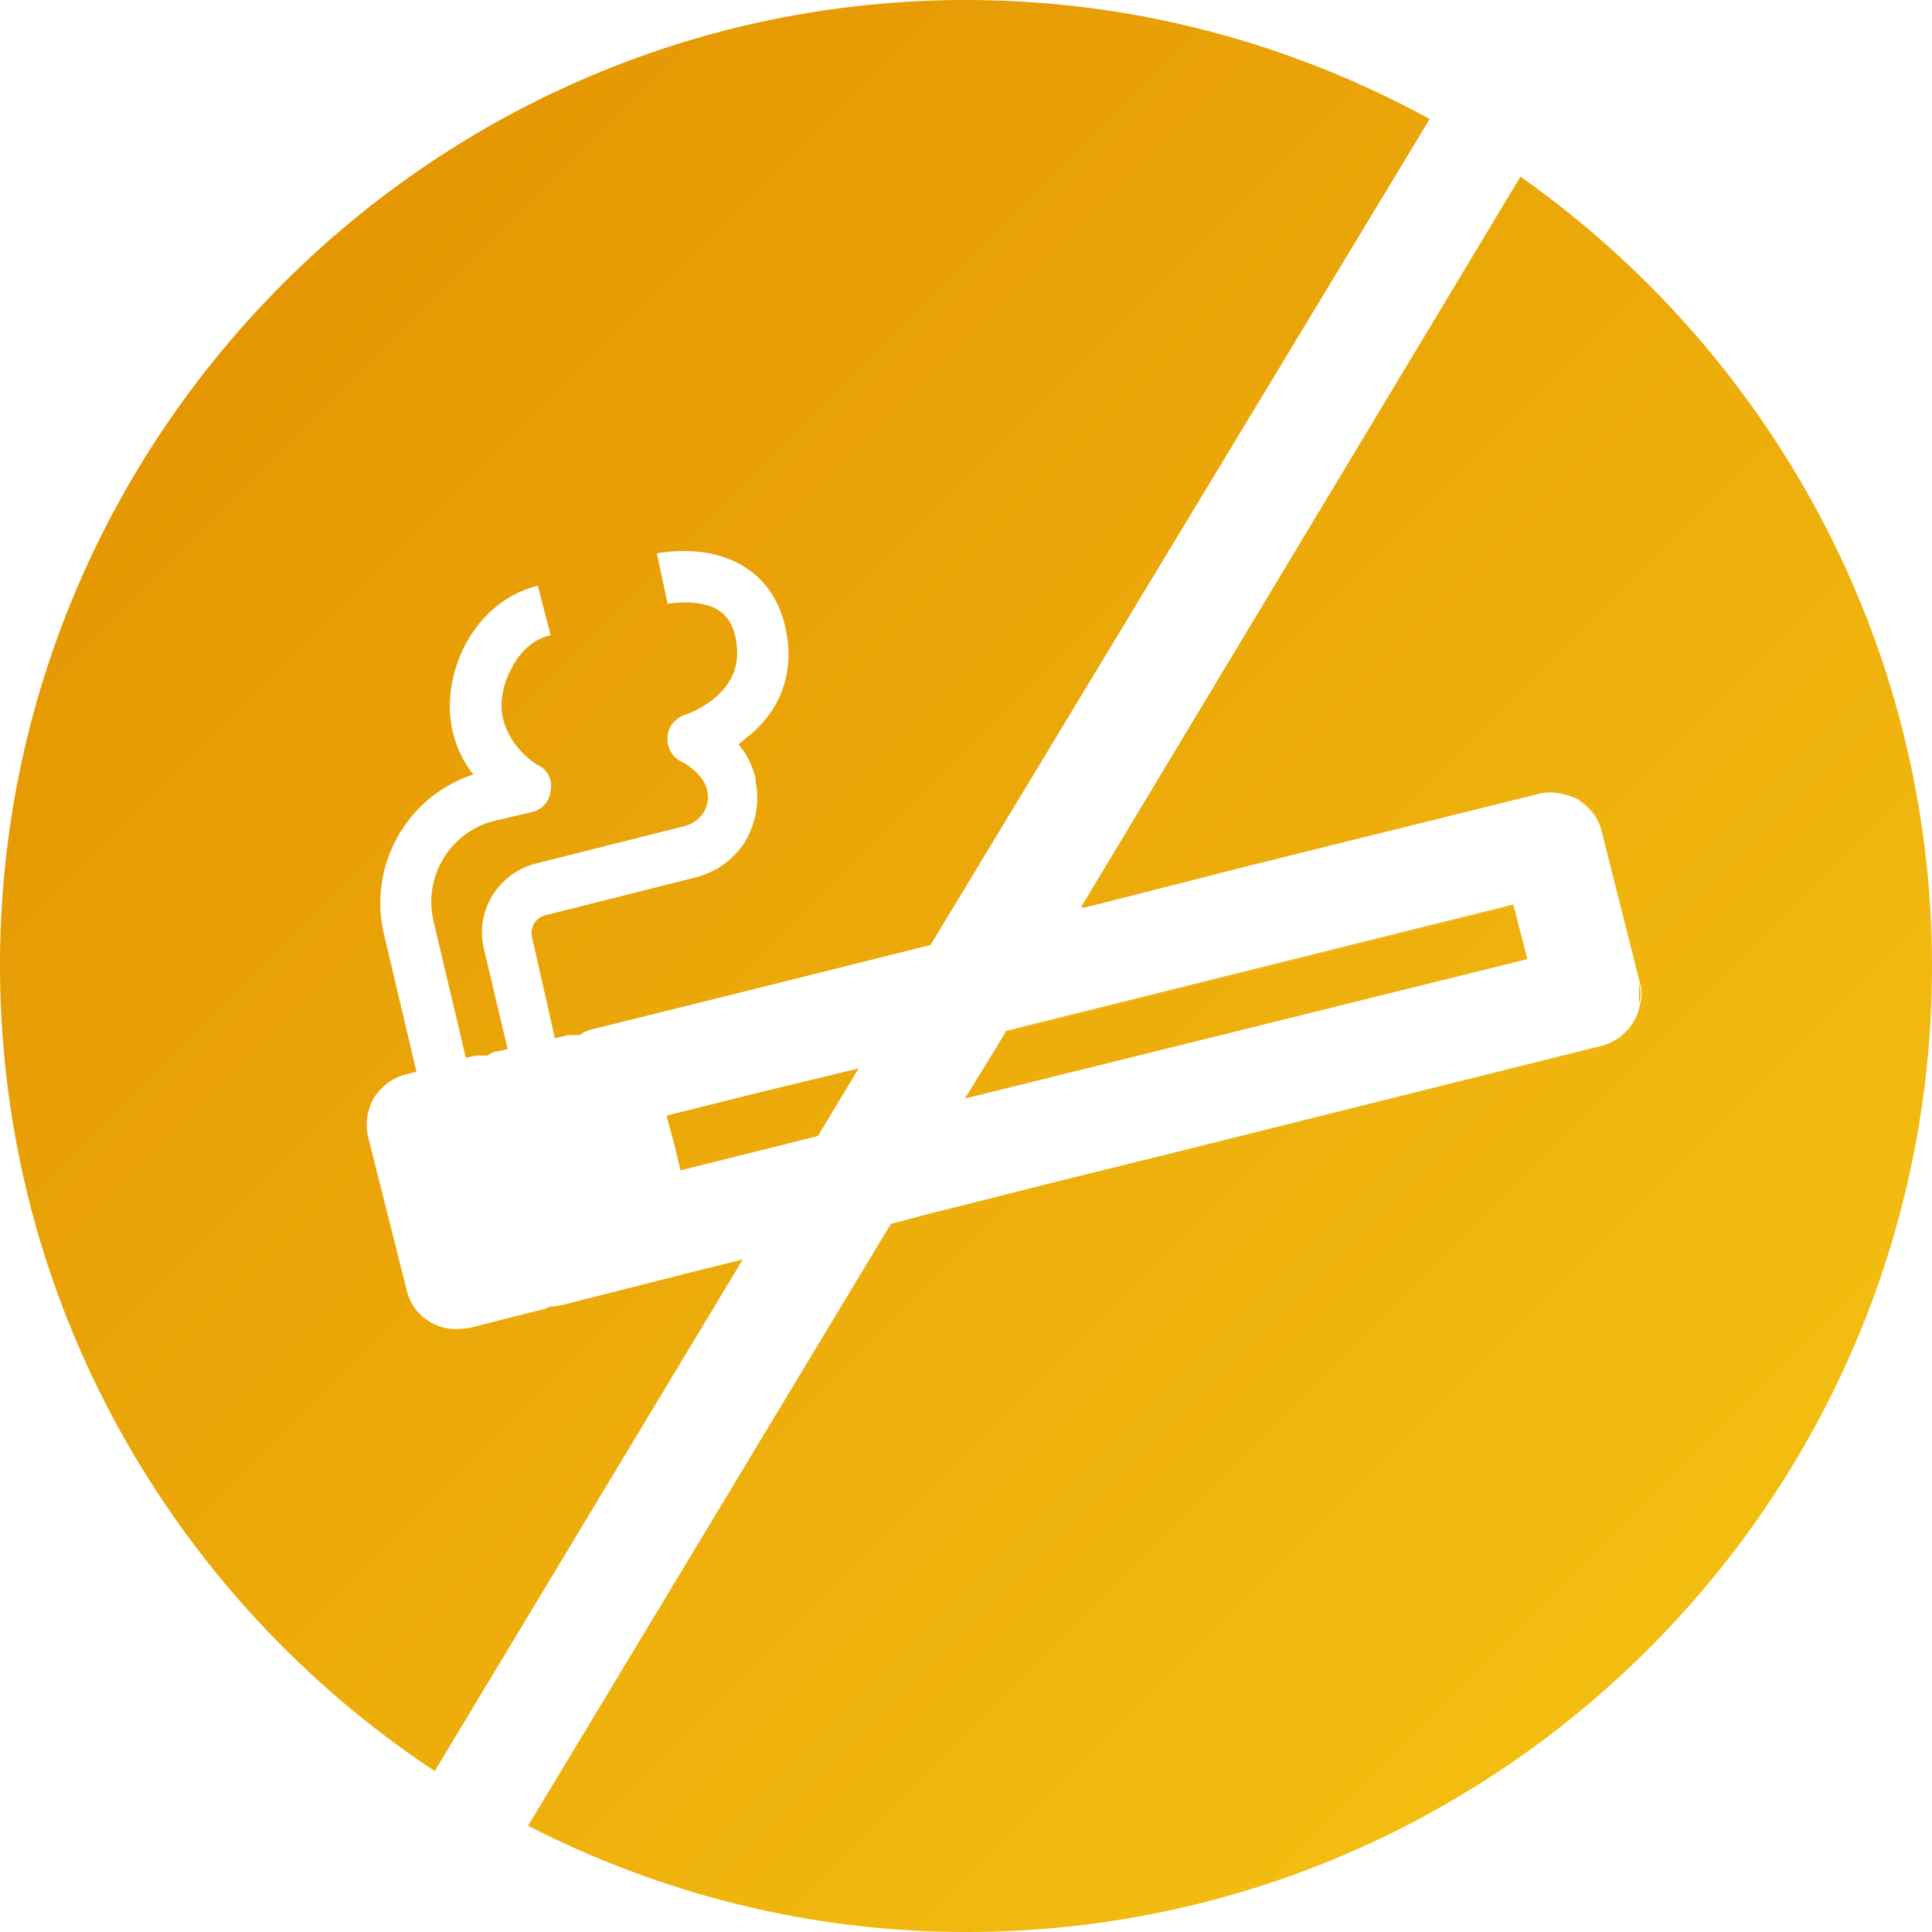
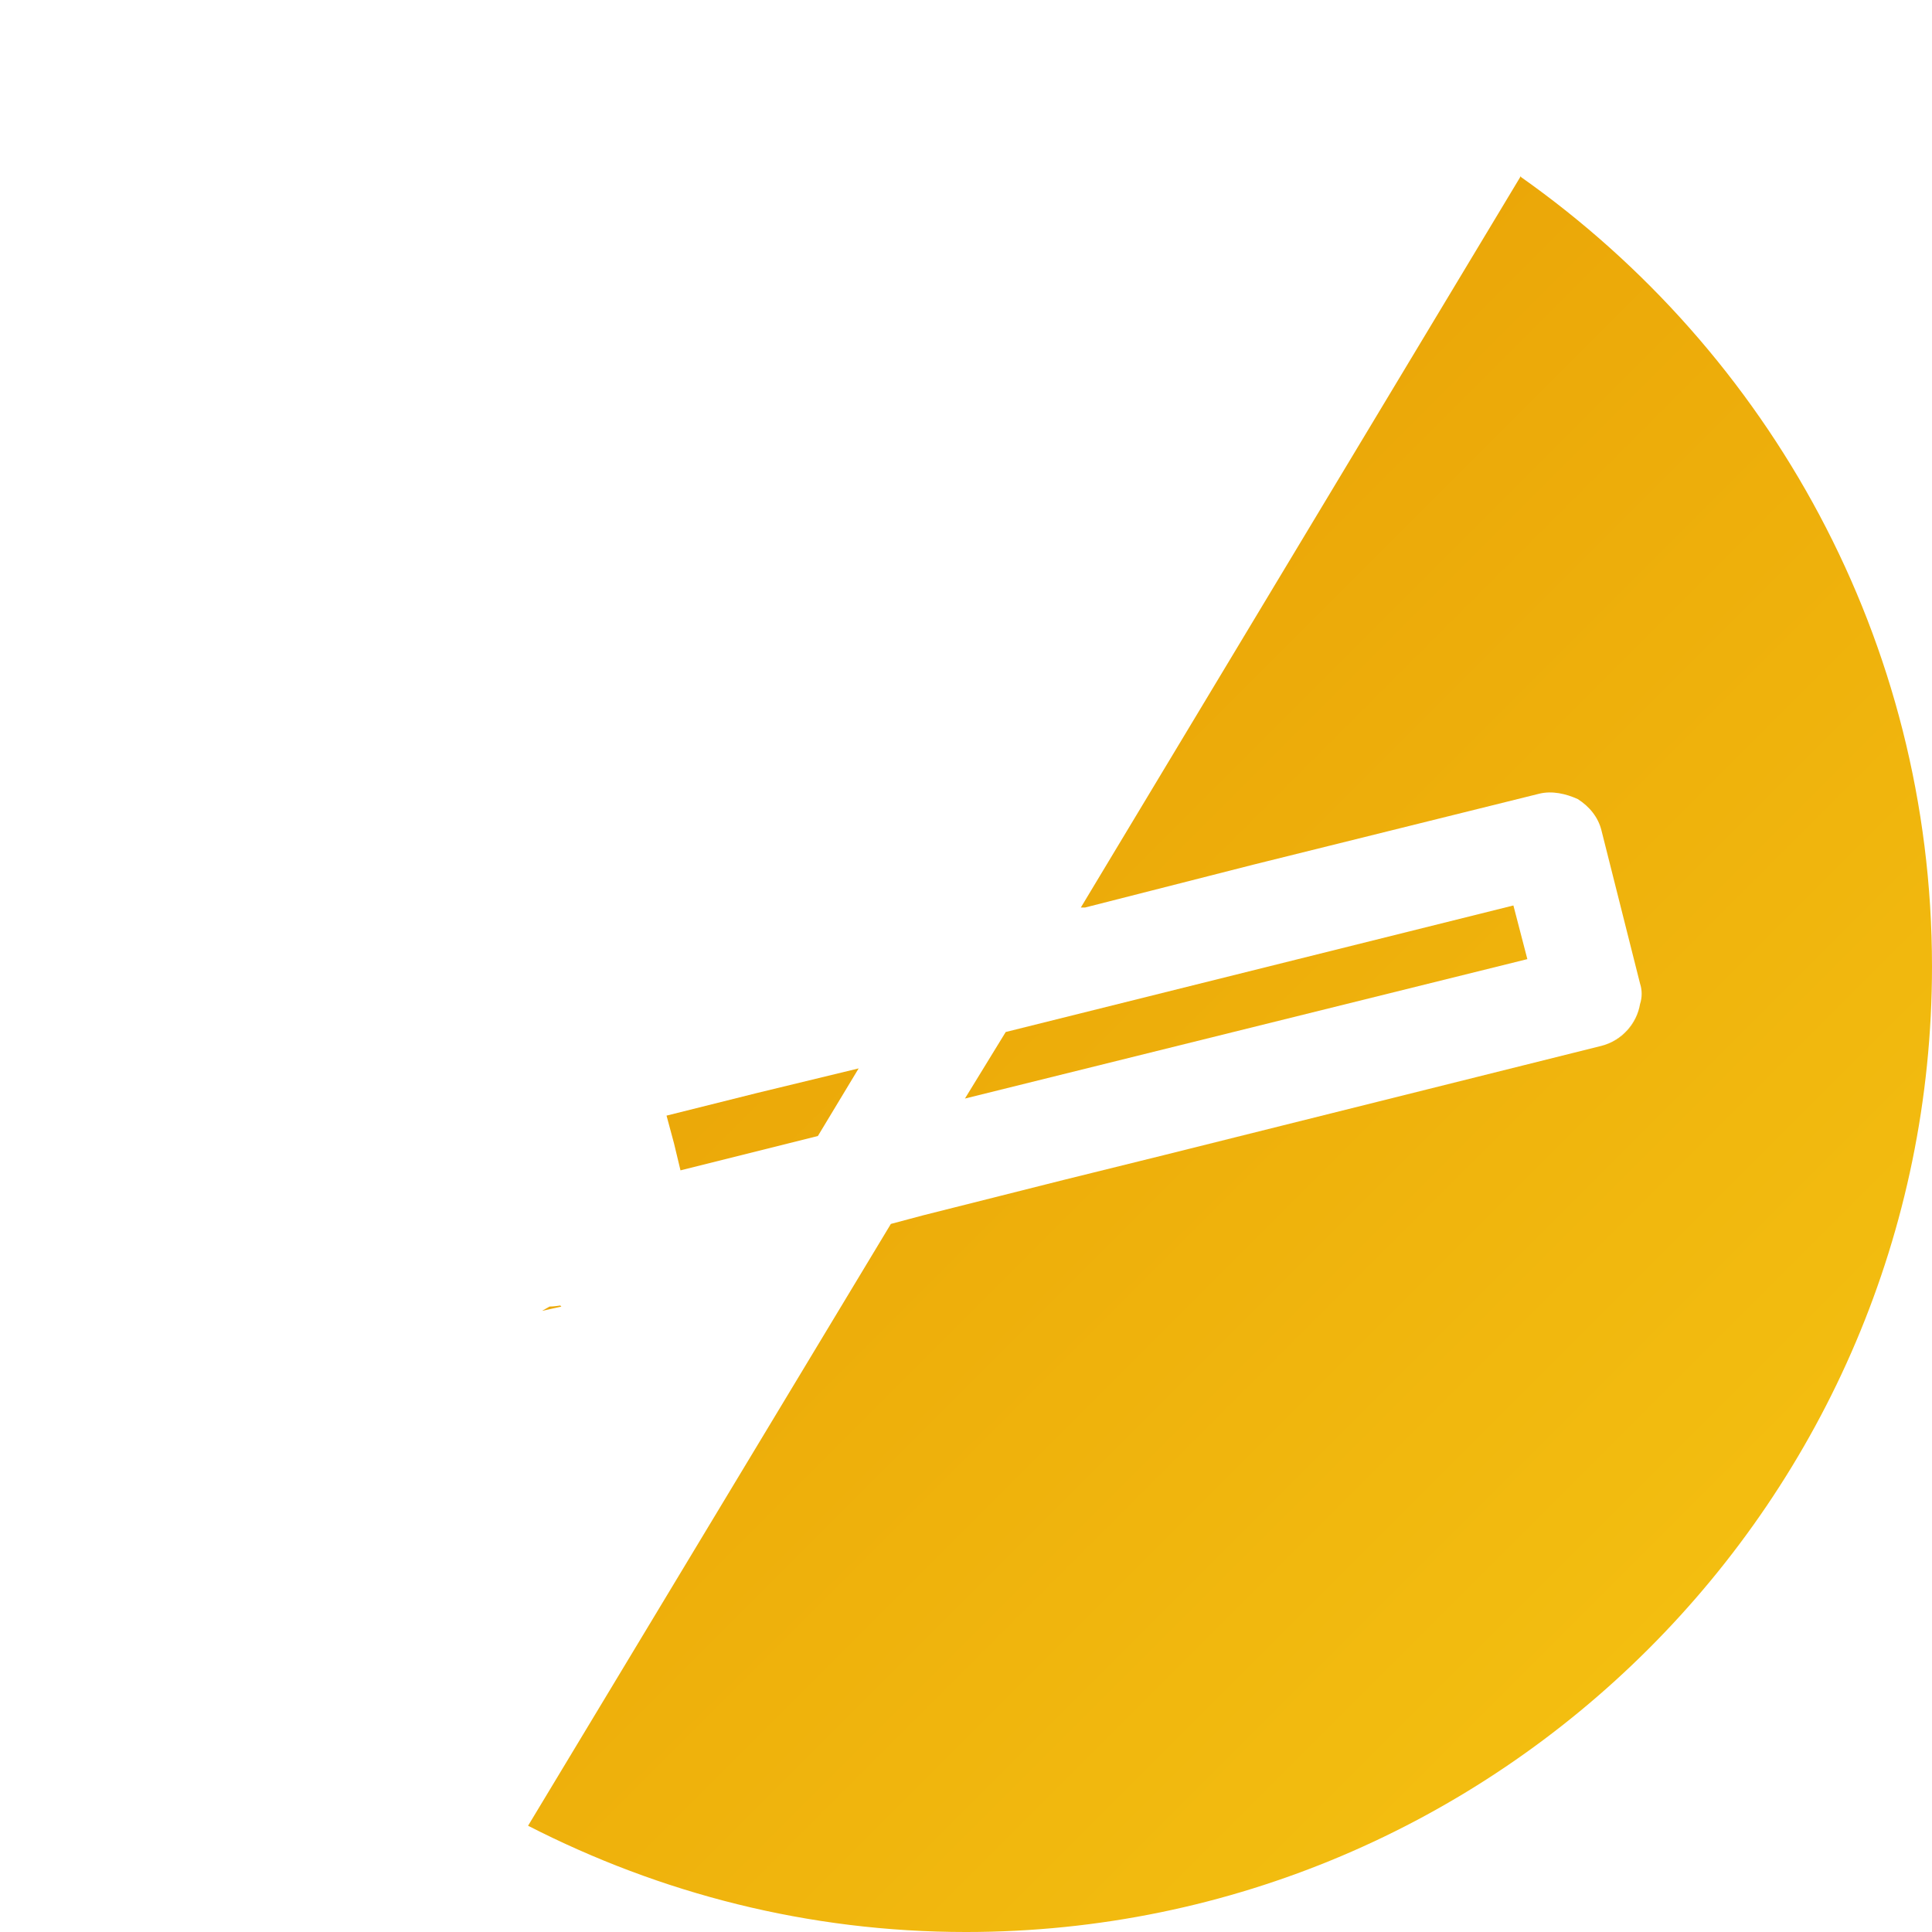
<svg xmlns="http://www.w3.org/2000/svg" id="Calque_1" data-name="Calque 1" version="1.1" viewBox="0 0 18 18">
  <defs>
    <linearGradient id="Dégradé_sans_nom" data-name="Dégradé sans nom" x1="-.124" y1="18.876" x2="17.876" y2=".876" gradientTransform="translate(0 19) scale(1 -1)" gradientUnits="userSpaceOnUse">
      <stop offset="0" stop-color="#e28f00" />
      <stop offset="1" stop-color="#f6c613" />
    </linearGradient>
    <linearGradient id="Dégradé_sans_nom_2" data-name="Dégradé sans nom 2" x1="2.775" y1="21.775" x2="20.775" y2="3.775" gradientTransform="translate(0 19) scale(1 -1)" gradientUnits="userSpaceOnUse">
      <stop offset="0" stop-color="#e28f00" />
      <stop offset="1" stop-color="#f6c613" />
    </linearGradient>
    <linearGradient id="Dégradé_sans_nom_3" data-name="Dégradé sans nom 3" x1=".155" y1="19.155" x2="18.155" y2="1.155" gradientTransform="translate(0 19) scale(1 -1)" gradientUnits="userSpaceOnUse">
      <stop offset="0" stop-color="#e28f00" />
      <stop offset="1" stop-color="#f6c613" />
    </linearGradient>
    <linearGradient id="Dégradé_sans_nom_4" data-name="Dégradé sans nom 4" x1=".379" y1="19.379" x2="18.379" y2="1.379" gradientTransform="translate(0 19) scale(1 -1)" gradientUnits="userSpaceOnUse">
      <stop offset="0" stop-color="#e28f00" />
      <stop offset="1" stop-color="#f6c613" />
    </linearGradient>
    <linearGradient id="Dégradé_sans_nom_5" data-name="Dégradé sans nom 5" x1="1.358" y1="20.358" x2="19.358" y2="2.358" gradientTransform="translate(0 19) scale(1 -1)" gradientUnits="userSpaceOnUse">
      <stop offset="0" stop-color="#e28f00" />
      <stop offset="1" stop-color="#f6c613" />
    </linearGradient>
    <linearGradient id="Dégradé_sans_nom_6" data-name="Dégradé sans nom 6" x1="1.105" y1="20.105" x2="19.105" y2="2.105" gradientTransform="translate(0 19) scale(1 -1)" gradientUnits="userSpaceOnUse">
      <stop offset="0" stop-color="#e28f00" />
      <stop offset="1" stop-color="#f6c613" />
    </linearGradient>
    <linearGradient id="Dégradé_sans_nom_7" data-name="Dégradé sans nom 7" x1="-1.63" y1="17.37" x2="16.37" y2="-.63" gradientTransform="translate(0 19) scale(1 -1)" gradientUnits="userSpaceOnUse">
      <stop offset="0" stop-color="#e28f00" />
      <stop offset="1" stop-color="#f6c613" />
    </linearGradient>
    <linearGradient id="Dégradé_sans_nom_8" data-name="Dégradé sans nom 8" x1="-3.527" y1="15.473" x2="14.473" y2="-2.527" gradientTransform="translate(0 19) scale(1 -1)" gradientUnits="userSpaceOnUse">
      <stop offset="0" stop-color="#e28f00" />
      <stop offset="1" stop-color="#f6c613" />
    </linearGradient>
    <linearGradient id="Dégradé_sans_nom_9" data-name="Dégradé sans nom 9" x1="3.296" y1="22.296" x2="21.296" y2="4.296" gradientTransform="translate(0 19) scale(1 -1)" gradientUnits="userSpaceOnUse">
      <stop offset="0" stop-color="#e28f00" />
      <stop offset="1" stop-color="#f6c613" />
    </linearGradient>
  </defs>
-   <path d="M6.56,11.823l-1.34.34s-.06.01-.1.01c.03,0,.06,0,.1-.01l-.18.04-.67.17s-.08.01-.12.01c-.21,0-.41-.14-.46-.36l-.36-1.429c-.03-.12-.01-.25.05-.36.07-.11.17-.19.29-.22l.11-.03-.3-1.269c-.16-.64.21-1.299.83-1.499-.08-.1-.15-.23-.19-.39-.13-.52.18-1.219.79-1.369l.12.46c-.21.05-.32.22-.37.32-.08.15-.11.34-.07.47.07.27.3.41.32.42.09.04.14.14.12.24-.01.1-.08.18-.18.2l-.34.08c-.42.1-.67.53-.57.939l.3,1.269.09-.02h.11c.03-.02.06-.04.1-.04l.09-.02-.22-.929c-.09-.35.13-.71.48-.8l1.39-.35c.15-.04.24-.18.21-.32v-.01c-.03-.14-.18-.24-.24-.27-.09-.04-.14-.14-.13-.23,0-.1.08-.18.17-.21.01,0,.17-.06.3-.18.16-.15.21-.33.16-.55-.04-.17-.14-.27-.32-.3-.15-.03-.3,0-.31,0l-.1-.47s.24-.05.49,0c.36.07.61.3.7.66.1.4-.01.77-.32,1.029-.04.03-.07.06-.11.09.07.08.13.19.16.32v.03c.04.19,0,.39-.1.56-.11.17-.27.28-.46.33l-1.39.35c-.1.02-.16.12-.13.22l.21.929.12-.03h.11c.03-.02.06-.04.1-.05l1.49-.37,1.68-.42L13.32,1.109c-1.28-.7-2.75-1.109-4.32-1.109C4.04,0,0,4.038,0,8.995c0,3.138,1.62,5.897,4.05,7.506l2.87-4.767-.36.09Z" fill="url(#Dégradé_sans_nom)" stroke-width="0" />
  <path d="M14.92,9.745c.19-.05.33-.21.36-.39-.03.18-.16.34-.36.39Z" fill="url(#Dégradé_sans_nom_2)" stroke-width="0" />
  <path d="M14.17,1.639l-4.1,6.816h.04l1.57-.4,2.66-.66c.12-.03.25,0,.36.05.11.07.19.17.22.29l.36,1.429c.02.06.02.13,0,.19-.03.18-.16.34-.36.39l-4.08,1.019-.93.23-1.31.33-.3.08-3.38,5.607c1.23.63,2.61.99,4.08.99,4.96,0,9-4.038,9-8.995,0-3.038-1.52-5.727-3.83-7.356v-.01Z" fill="url(#Dégradé_sans_nom_3)" stroke-width="0" />
-   <path d="M6.23,5.627s.15-.03.31,0c-.15-.03-.3,0-.31,0Z" fill="url(#Dégradé_sans_nom_4)" stroke-width="0" />
-   <path d="M9.37,9.615l4.73-1.179.13.5-.13-.51-4.73,1.179v.01Z" fill="url(#Dégradé_sans_nom_5)" stroke-width="0" />
+   <path d="M9.37,9.615v.01Z" fill="url(#Dégradé_sans_nom_5)" stroke-width="0" />
  <path d="M9.37,9.615l-.38.62,5.24-1.299-.13-.5-4.73,1.179Z" fill="url(#Dégradé_sans_nom_6)" stroke-width="0" />
  <path d="M8,9.954l-.95.23-.84.21.07.26.06.25,1.28-.32.38-.63Z" fill="url(#Dégradé_sans_nom_7)" stroke-width="0" />
  <path d="M5.22,12.163s-.06.01-.1.01c-.02.01-.05.03-.07.04l.18-.04-.01-.01Z" fill="url(#Dégradé_sans_nom_8)" stroke-width="0" />
-   <path d="M14.91,7.736l.36,1.429c.02.06.02.13,0,.19v-.19l-.36-1.429c-.03-.12-.11-.23-.22-.29.11.07.19.17.22.29Z" fill="url(#Dégradé_sans_nom_9)" stroke-width="0" />
</svg>